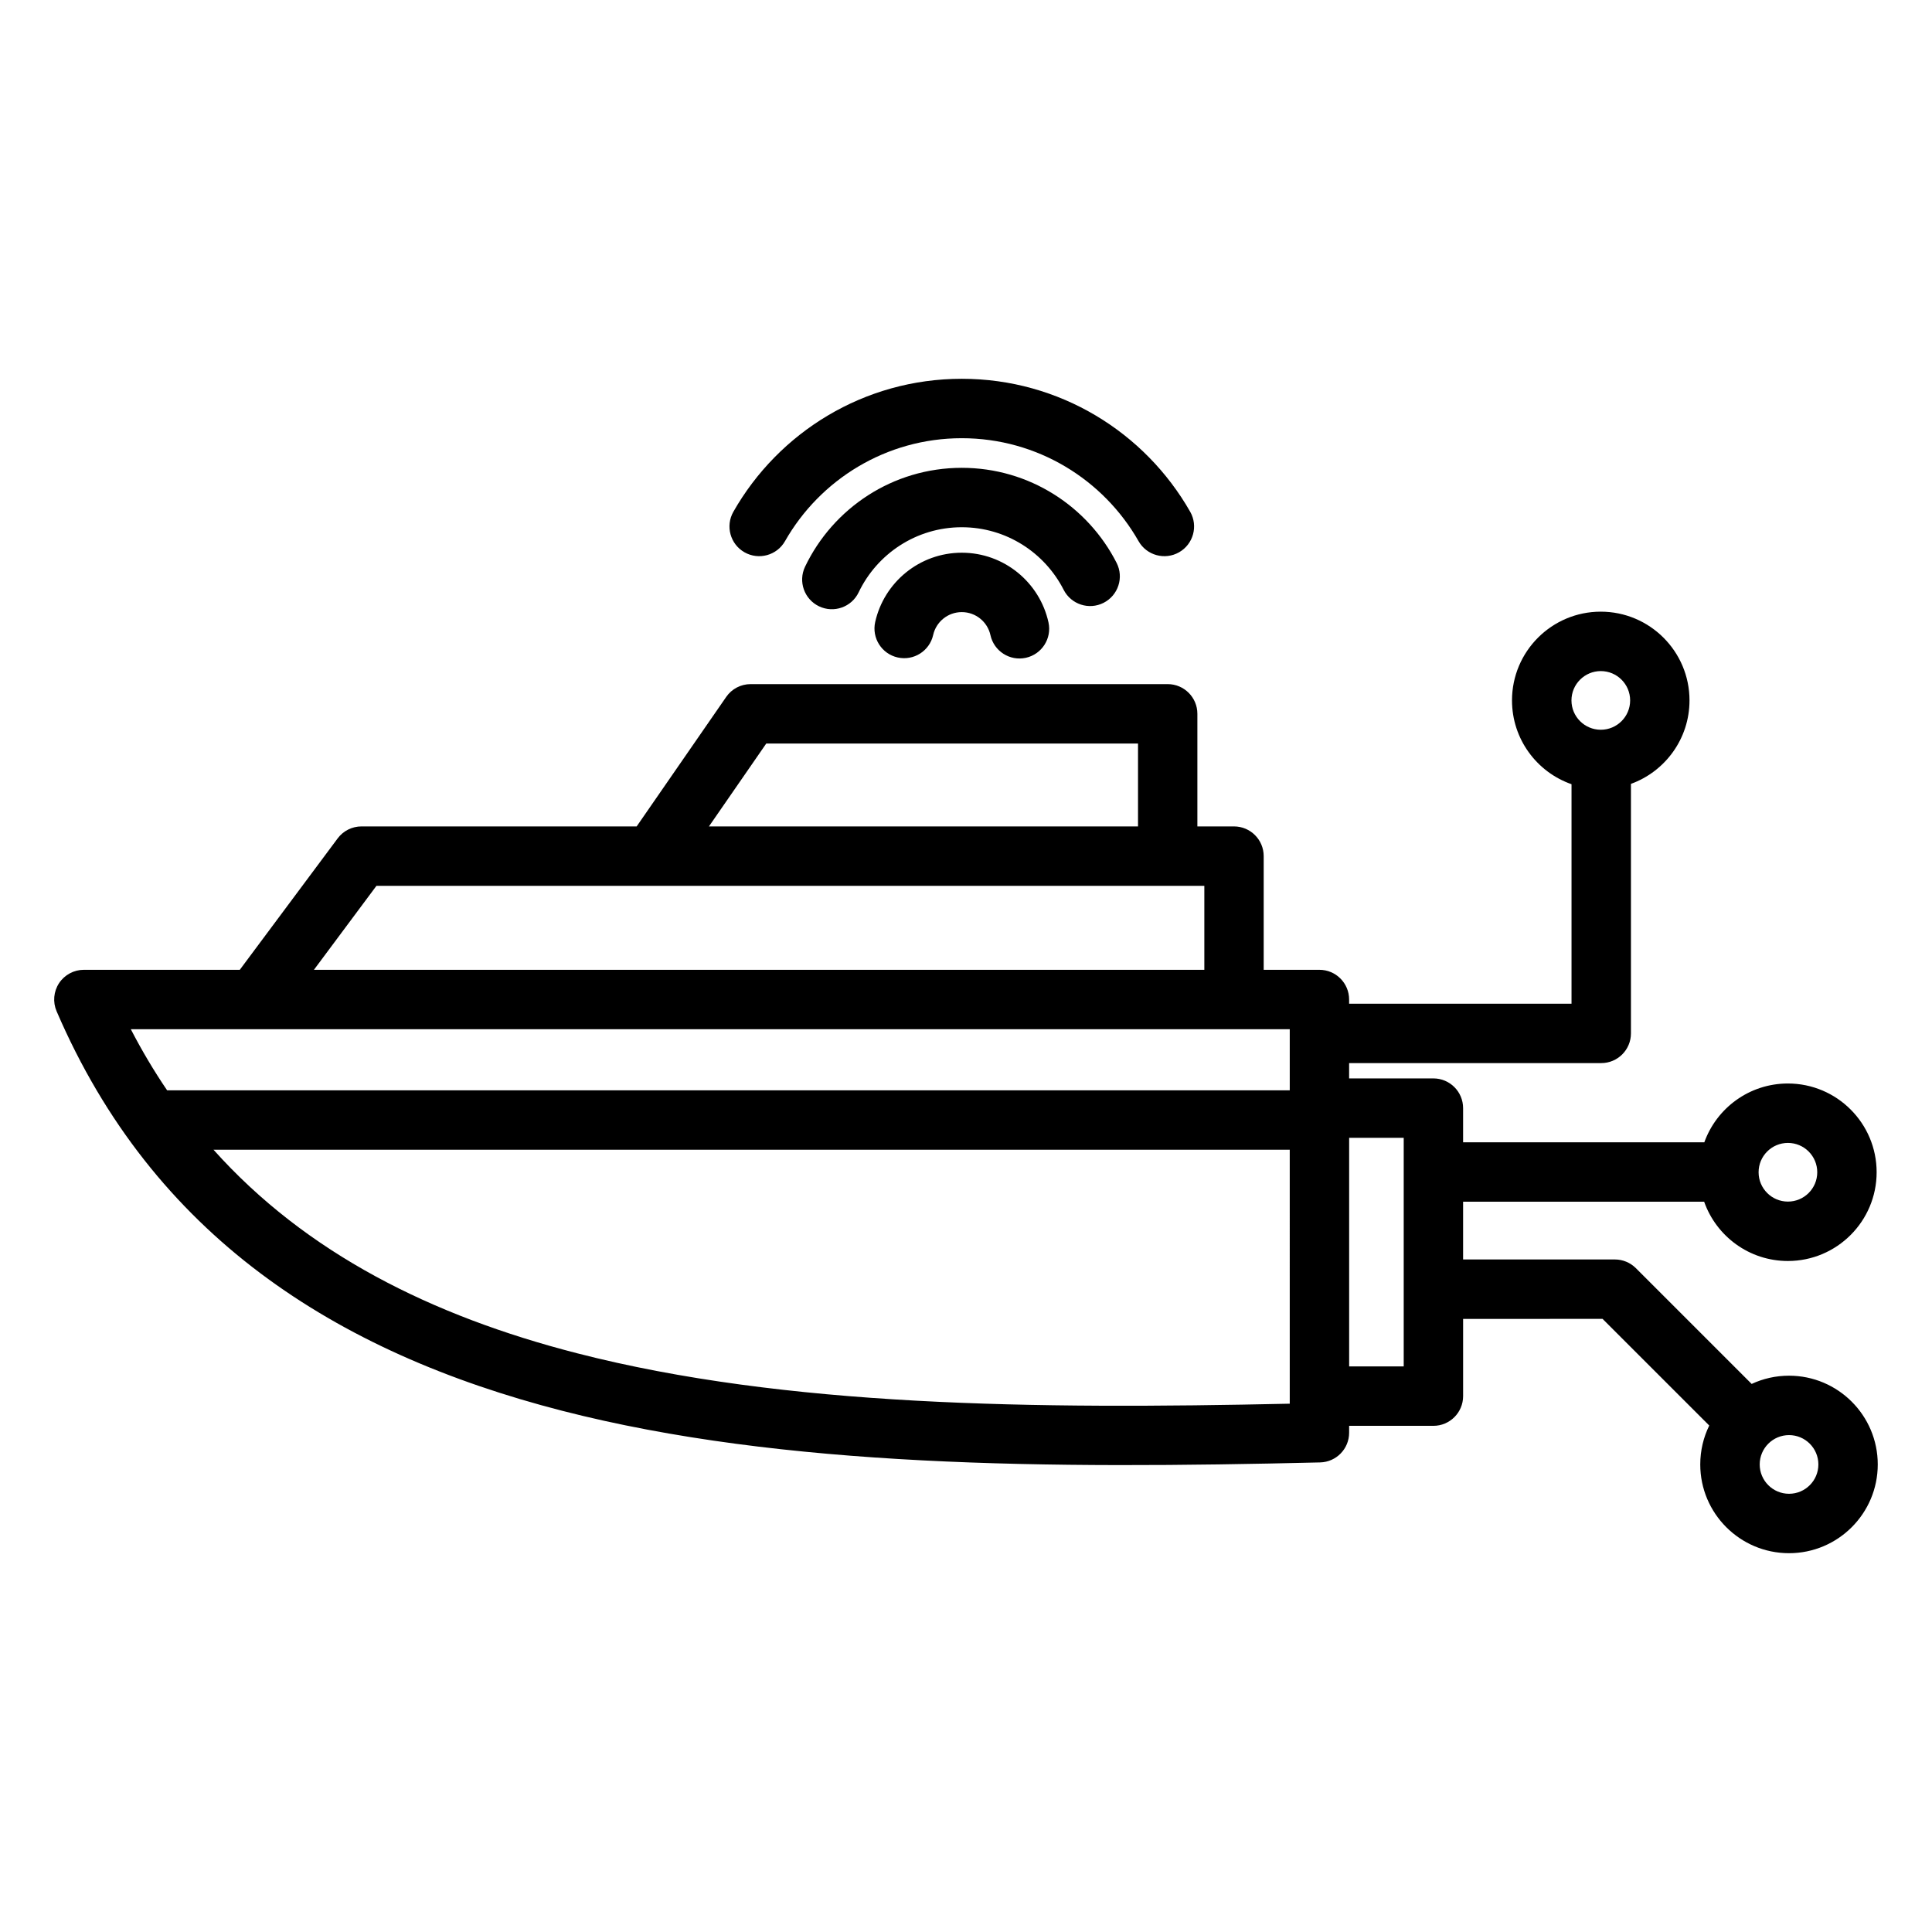
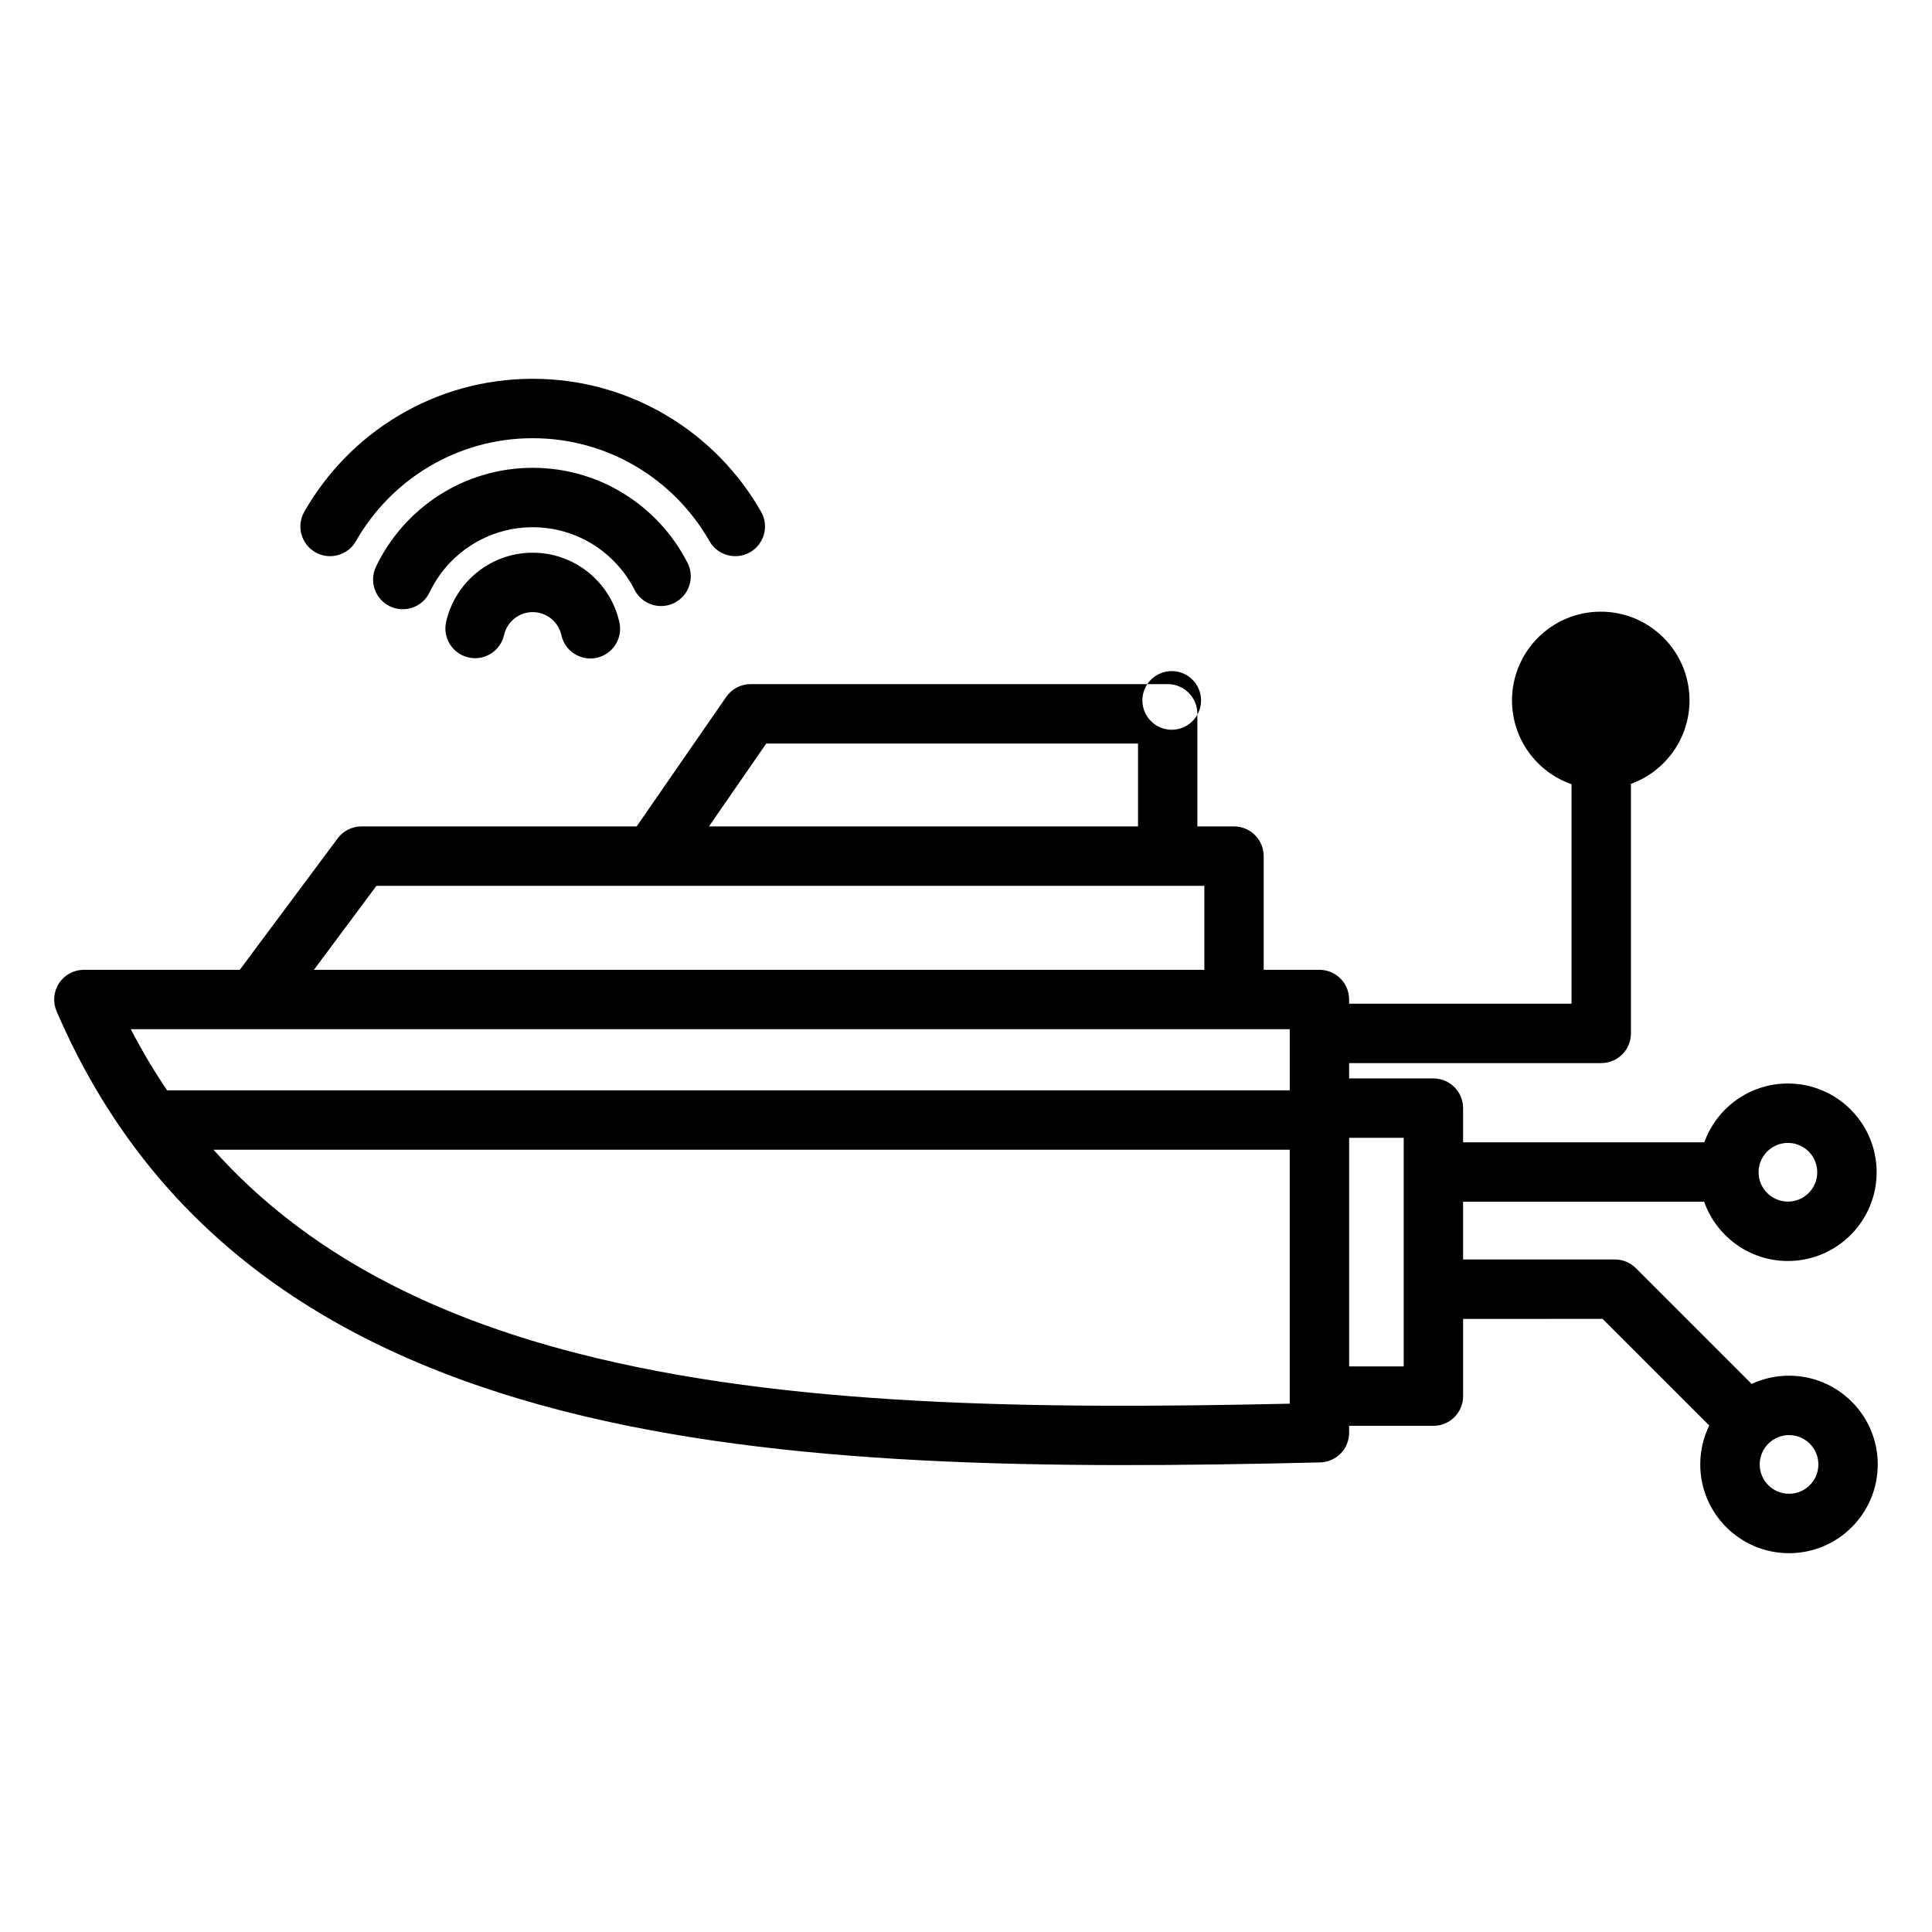
<svg xmlns="http://www.w3.org/2000/svg" fill="#000000" width="800px" height="800px" version="1.1" viewBox="144 144 512 512">
-   <path d="m531.74 493.52v20.465c0 4.348-3.523 7.875-7.875 7.875h-22.332v1.824c0 4.273-3.406 7.769-7.684 7.871-71.941 1.73-142.3 1.379-200.87-13.684-60.391-15.531-108.45-46.559-133.98-105.88-1.047-2.434-0.797-5.227 0.652-7.441 1.457-2.211 3.93-3.543 6.578-3.543h41.32l25.938-34.828c1.484-1.996 3.828-3.172 6.316-3.172h72.922l23.73-34.316c1.465-2.129 3.887-3.394 6.473-3.394h110.52c4.352 0 7.871 3.523 7.871 7.871v29.84h9.703c4.348 0 7.871 3.527 7.871 7.871v30.129h14.766c4.348 0 7.871 3.523 7.871 7.871v1.109h58.941v-58.164c-9.184-3.203-15.773-11.941-15.773-22.211 0-12.98 10.539-23.516 23.516-23.516 12.98 0 23.523 10.535 23.523 23.516 0 10.172-6.477 18.848-15.52 22.121v66.125c0 4.352-3.527 7.871-7.871 7.871h-66.816v4.059h22.332c4.352 0 7.875 3.523 7.875 7.875v9.059h63.926c3.258-9.082 11.949-15.586 22.145-15.586 12.98 0 23.52 10.539 23.52 23.516 0 12.984-10.539 23.523-23.52 23.523-10.242 0-18.961-6.562-22.188-15.707h-63.883v15.301h40.23c2.086 0 4.086 0.832 5.562 2.309l30.68 30.676c3.008-1.402 6.363-2.184 9.902-2.184 12.98 0 23.516 10.539 23.516 23.52s-10.535 23.52-23.516 23.52c-12.98 0-23.523-10.539-23.523-23.52 0-3.699 0.859-7.195 2.383-10.312l-28.27-28.262zm86.375 30.797c4.289 0 7.773 3.484 7.773 7.777s-3.484 7.773-7.773 7.773c-4.289 0-7.777-3.481-7.777-7.773s3.488-7.777 7.777-7.777zm-132.32-75.633h-285.22c24.559 27.453 57.789 44.027 96.332 53.938 55.227 14.207 121.18 14.855 188.89 13.371zm15.742-3.144v60.574h14.461v-60.574zm116.28 1.344c4.293 0 7.773 3.484 7.773 7.773 0 4.297-3.481 7.777-7.773 7.777-4.289 0-7.773-3.481-7.773-7.777 0-4.289 3.484-7.773 7.773-7.773zm-132.02-13.945v-16.184h-307.13c2.953 5.711 6.164 11.102 9.617 16.184zm-22.637-31.926v-22.258h-219.4l-16.57 22.258zm-17.574-38v-21.965h-98.523l-15.188 21.965zm122.64-41.168c4.297 0 7.777 3.484 7.777 7.773 0 4.293-3.481 7.773-7.777 7.773-4.289 0-7.773-3.481-7.773-7.773 0-4.289 3.484-7.773 7.773-7.773zm-176.93-9.566c0.777-3.473 3.879-6.062 7.582-6.062 3.723 0 6.836 2.609 7.598 6.102 0.93 4.242 5.129 6.934 9.371 6.008 4.25-0.93 6.941-5.129 6.012-9.375-2.312-10.559-11.727-18.477-22.98-18.477-11.203 0-20.59 7.859-22.945 18.359-0.953 4.238 1.719 8.453 5.961 9.402 4.238 0.953 8.449-1.719 9.402-5.957zm-19.742-11.305c4.871-10.195 15.281-17.25 27.324-17.25 11.785 0 22 6.75 27.004 16.586 1.969 3.867 6.711 5.414 10.582 3.445 3.875-1.969 5.422-6.715 3.449-10.586-7.602-14.945-23.129-25.191-41.035-25.191-18.301 0-34.125 10.715-41.531 26.207-1.875 3.918-0.211 8.621 3.707 10.496 3.922 1.875 8.625 0.215 10.5-3.707zm-19.52-13.559c9.27-16.289 26.785-27.285 46.844-27.285 20.066 0 37.582 10.996 46.852 27.285 2.148 3.777 6.961 5.098 10.738 2.945 3.773-2.144 5.098-6.957 2.949-10.73-11.98-21.043-34.609-35.246-60.539-35.246-25.922 0-48.555 14.203-60.531 35.246-2.148 3.773-0.824 8.586 2.949 10.73 3.777 2.152 8.59 0.832 10.738-2.945z" fill-rule="evenodd" />
+   <path d="m531.74 493.52v20.465c0 4.348-3.523 7.875-7.875 7.875h-22.332v1.824c0 4.273-3.406 7.769-7.684 7.871-71.941 1.73-142.3 1.379-200.87-13.684-60.391-15.531-108.45-46.559-133.98-105.88-1.047-2.434-0.797-5.227 0.652-7.441 1.457-2.211 3.93-3.543 6.578-3.543h41.32l25.938-34.828c1.484-1.996 3.828-3.172 6.316-3.172h72.922l23.73-34.316c1.465-2.129 3.887-3.394 6.473-3.394h110.52c4.352 0 7.871 3.523 7.871 7.871v29.84h9.703c4.348 0 7.871 3.527 7.871 7.871v30.129h14.766c4.348 0 7.871 3.523 7.871 7.871v1.109h58.941v-58.164c-9.184-3.203-15.773-11.941-15.773-22.211 0-12.98 10.539-23.516 23.516-23.516 12.98 0 23.523 10.535 23.523 23.516 0 10.172-6.477 18.848-15.52 22.121v66.125c0 4.352-3.527 7.871-7.871 7.871h-66.816v4.059h22.332c4.352 0 7.875 3.523 7.875 7.875v9.059h63.926c3.258-9.082 11.949-15.586 22.145-15.586 12.98 0 23.52 10.539 23.52 23.516 0 12.984-10.539 23.523-23.52 23.523-10.242 0-18.961-6.562-22.188-15.707h-63.883v15.301h40.23c2.086 0 4.086 0.832 5.562 2.309l30.68 30.676c3.008-1.402 6.363-2.184 9.902-2.184 12.98 0 23.516 10.539 23.516 23.52s-10.535 23.52-23.516 23.52c-12.98 0-23.523-10.539-23.523-23.52 0-3.699 0.859-7.195 2.383-10.312l-28.27-28.262zm86.375 30.797c4.289 0 7.773 3.484 7.773 7.777s-3.484 7.773-7.773 7.773c-4.289 0-7.777-3.481-7.777-7.773s3.488-7.777 7.777-7.777zm-132.32-75.633h-285.22c24.559 27.453 57.789 44.027 96.332 53.938 55.227 14.207 121.18 14.855 188.89 13.371zm15.742-3.144v60.574h14.461v-60.574zm116.28 1.344c4.293 0 7.773 3.484 7.773 7.773 0 4.297-3.481 7.777-7.773 7.777-4.289 0-7.773-3.481-7.773-7.777 0-4.289 3.484-7.773 7.773-7.773zm-132.02-13.945v-16.184h-307.13c2.953 5.711 6.164 11.102 9.617 16.184zm-22.637-31.926v-22.258h-219.4l-16.57 22.258zm-17.574-38v-21.965h-98.523l-15.188 21.965m122.64-41.168c4.297 0 7.777 3.484 7.777 7.773 0 4.293-3.481 7.773-7.777 7.773-4.289 0-7.773-3.481-7.773-7.773 0-4.289 3.484-7.773 7.773-7.773zm-176.93-9.566c0.777-3.473 3.879-6.062 7.582-6.062 3.723 0 6.836 2.609 7.598 6.102 0.93 4.242 5.129 6.934 9.371 6.008 4.25-0.93 6.941-5.129 6.012-9.375-2.312-10.559-11.727-18.477-22.98-18.477-11.203 0-20.59 7.859-22.945 18.359-0.953 4.238 1.719 8.453 5.961 9.402 4.238 0.953 8.449-1.719 9.402-5.957zm-19.742-11.305c4.871-10.195 15.281-17.25 27.324-17.25 11.785 0 22 6.75 27.004 16.586 1.969 3.867 6.711 5.414 10.582 3.445 3.875-1.969 5.422-6.715 3.449-10.586-7.602-14.945-23.129-25.191-41.035-25.191-18.301 0-34.125 10.715-41.531 26.207-1.875 3.918-0.211 8.621 3.707 10.496 3.922 1.875 8.625 0.215 10.5-3.707zm-19.52-13.559c9.27-16.289 26.785-27.285 46.844-27.285 20.066 0 37.582 10.996 46.852 27.285 2.148 3.777 6.961 5.098 10.738 2.945 3.773-2.144 5.098-6.957 2.949-10.73-11.98-21.043-34.609-35.246-60.539-35.246-25.922 0-48.555 14.203-60.531 35.246-2.148 3.773-0.824 8.586 2.949 10.73 3.777 2.152 8.59 0.832 10.738-2.945z" fill-rule="evenodd" />
</svg>